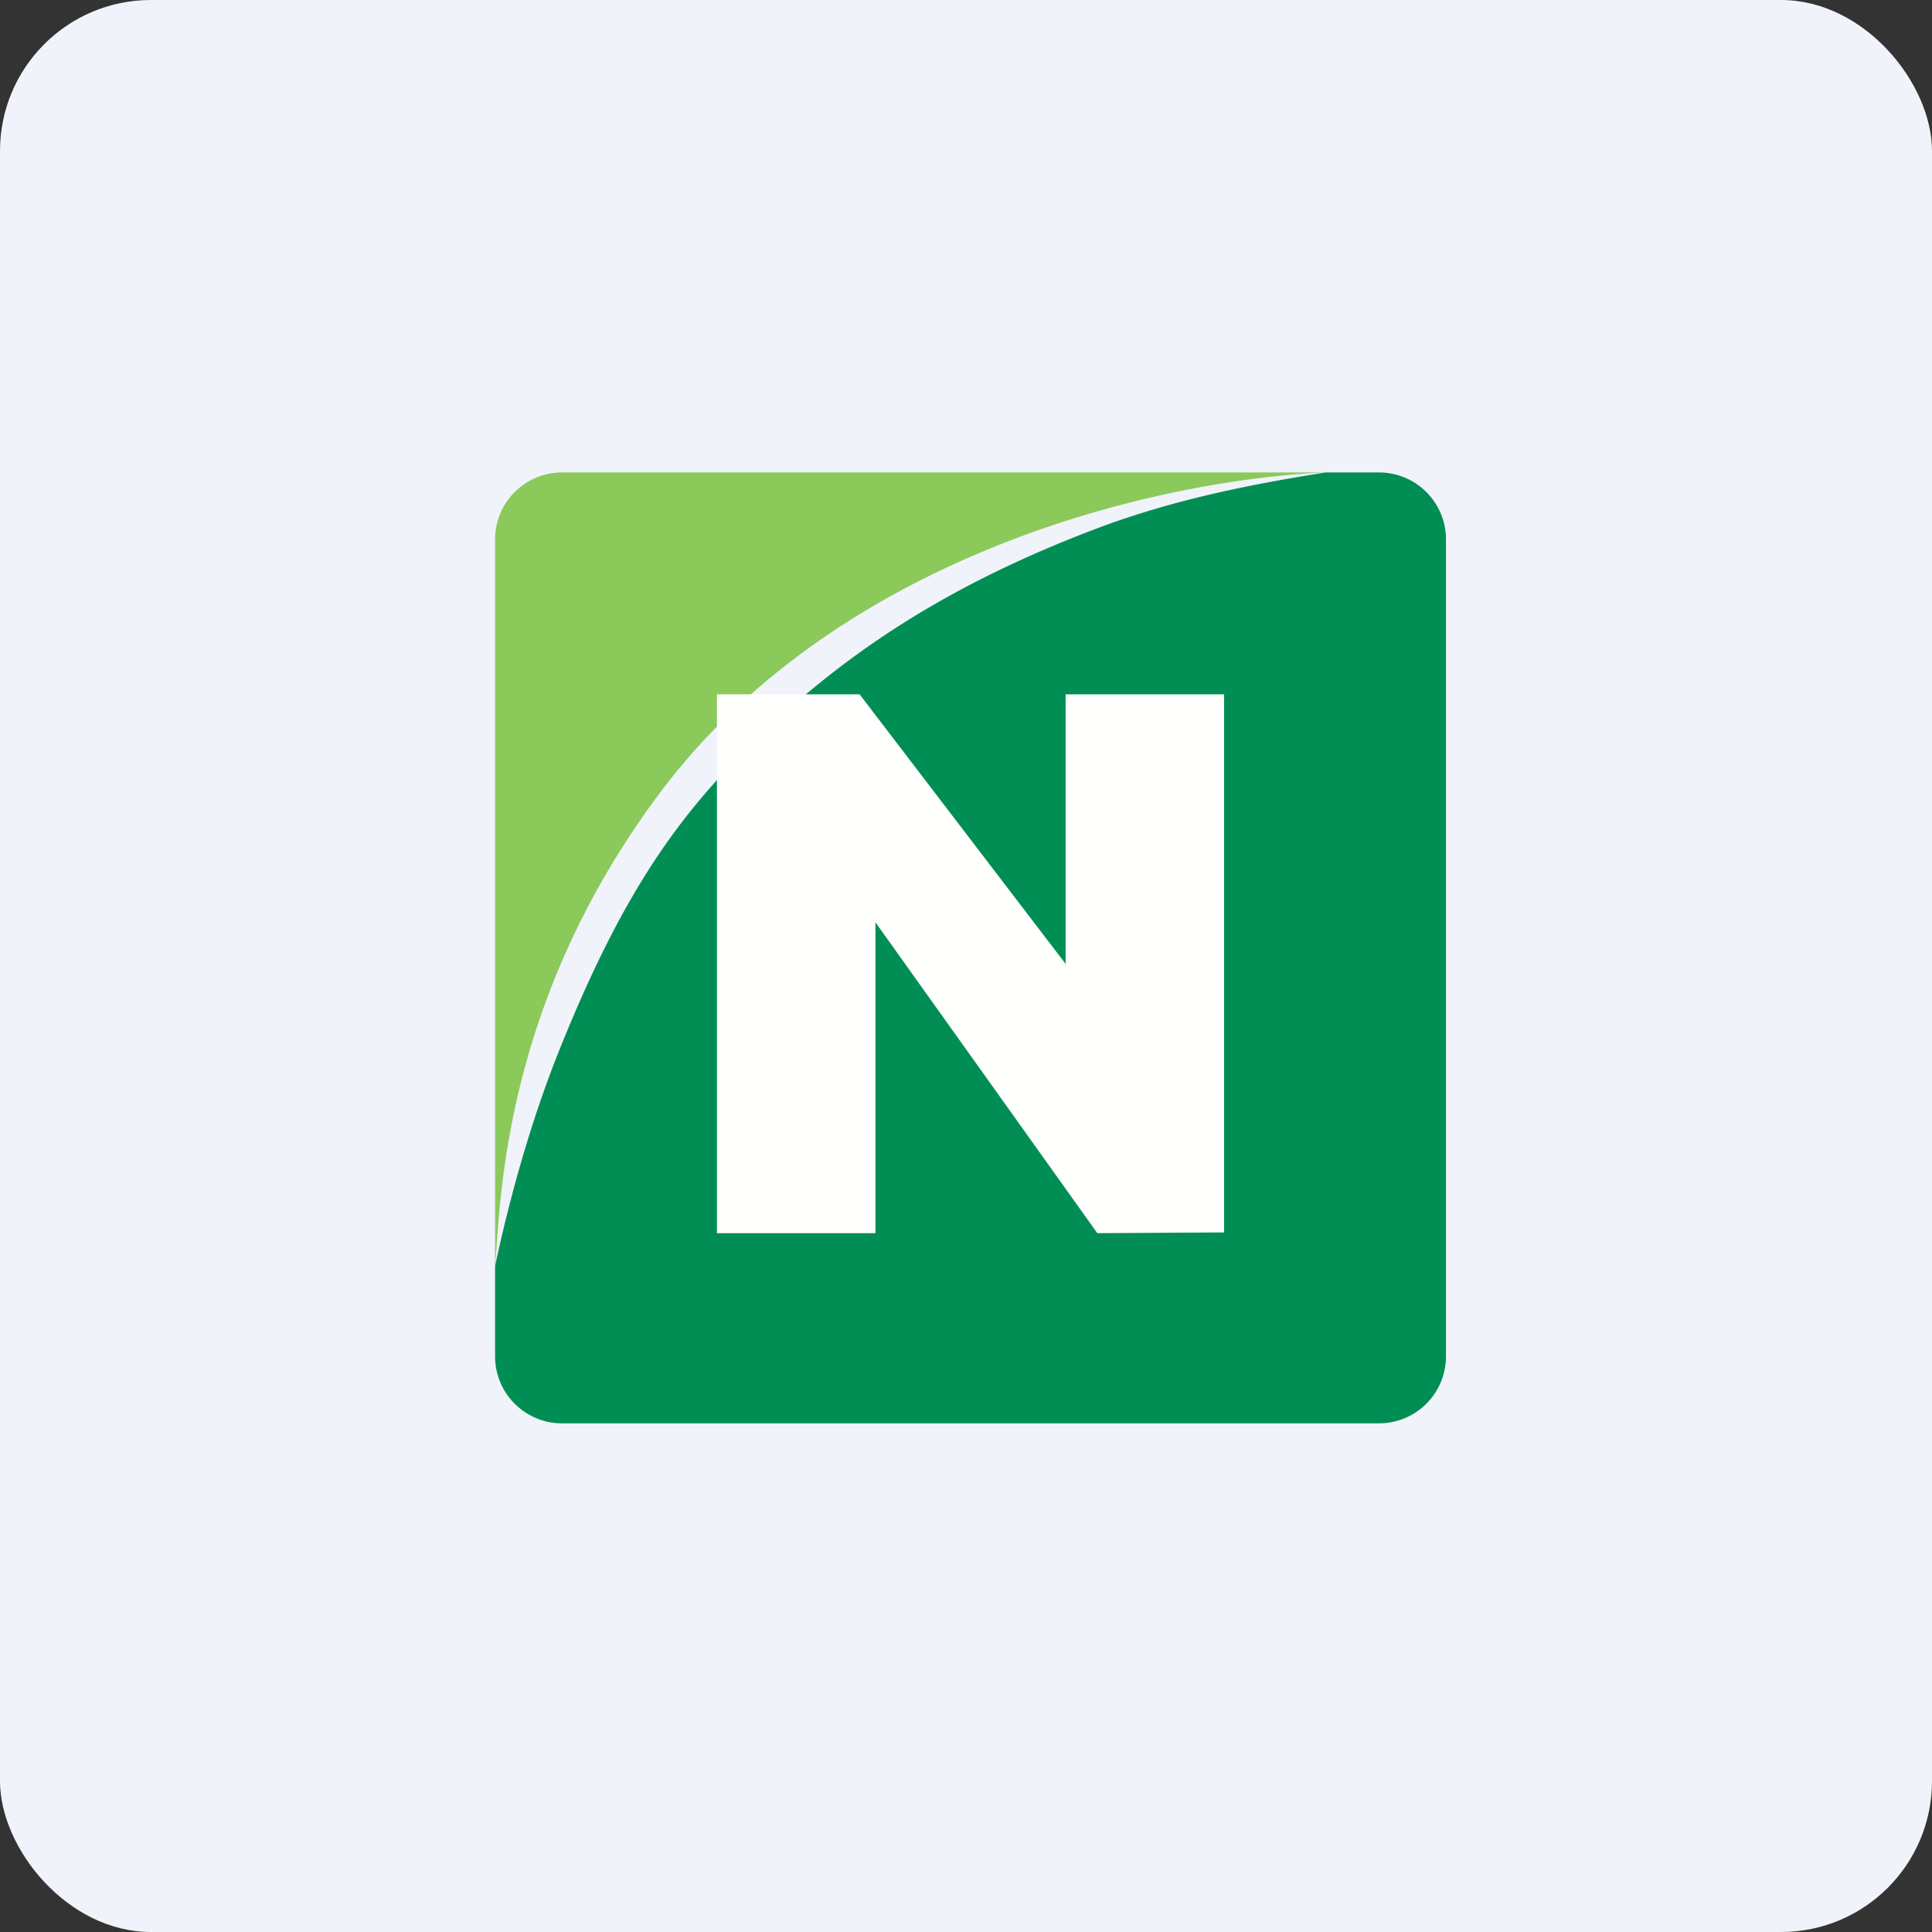
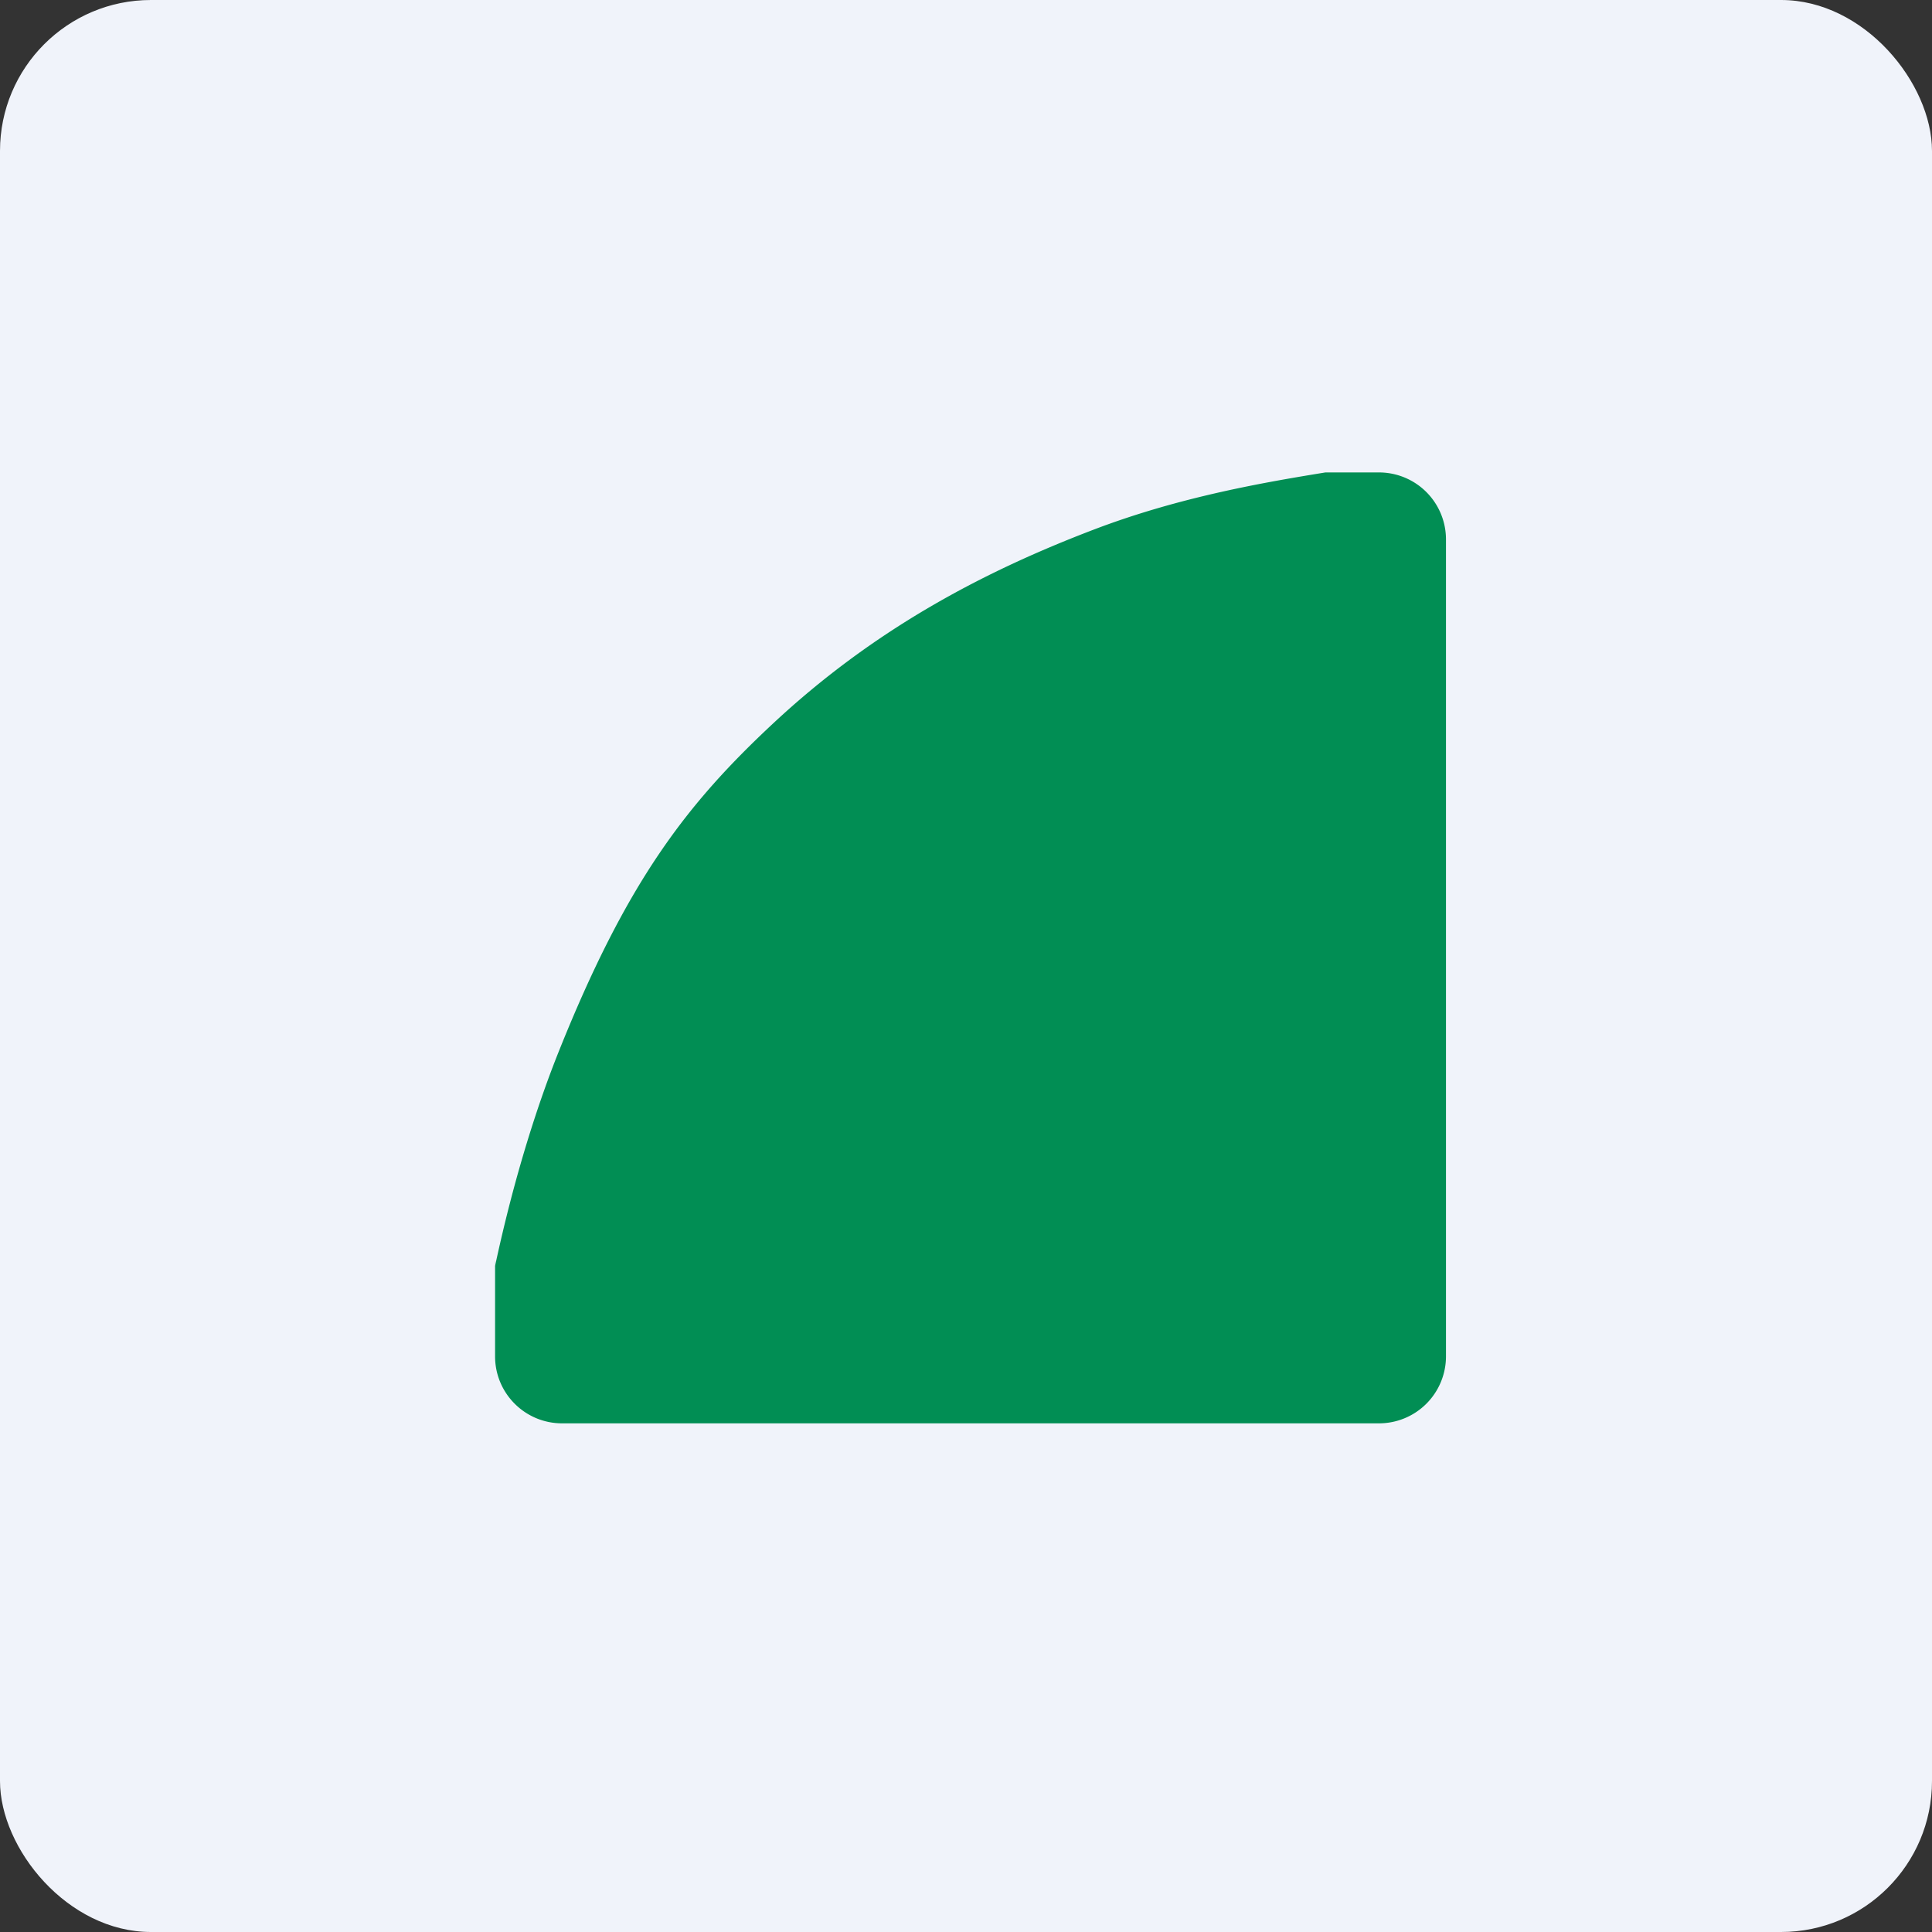
<svg xmlns="http://www.w3.org/2000/svg" width="64" height="64" viewBox="0 0 64 64">
  <rect x="0" y="0" width="64" height="64" fill="#333333" stroke="none" />
  <rect x="0" y="0" width="64" height="64" rx="5" ry="5" fill="#F0F3FA" />
  <path fill="#eff2f9" d="" />
  <path d="M 16.4,41.937 L 16.4,41.729 C 16.405,41.81 16.405,41.88 16.4,41.937 Z M 16.4,41.937 L 16.4,44.931 C 16.4,46.157 17.393,47.15 18.619,47.15 L 45.681,47.15 A 2.219,2.219 0 0,0 47.9,44.931 L 47.9,17.869 A 2.219,2.219 0 0,0 45.681,15.65 L 43.907,15.65 C 41.943,15.971 39.121,16.444 36.253,17.536 C 32.532,18.952 28.934,20.863 25.606,23.969 C 22.754,26.631 20.77,29.181 18.507,34.839 C 17.871,36.428 17.066,38.831 16.4,41.937 Z" fill="#018e54" />
-   <path d="M 43.845,15.653 C 38.101,15.926 27.692,18.451 21.835,26.298 C 17.053,32.703 16.627,38.777 16.45,41.284 C 16.434,41.515 16.42,41.714 16.405,41.882 A 0.088,0.088 0 0,0 16.4,41.858 L 16.4,17.869 C 16.4,16.643 17.393,15.65 18.619,15.65 L 43.837,15.65 A 0.027,0.027 0 0,0 43.845,15.653 Z" fill="#8bc95b" />
-   <path d="M 40.55,23 L 40.55,40.826 L 36.35,40.85 L 29,30.552 L 29,40.85 L 23.75,40.85 L 23.75,23 L 28.475,23 L 35.3,31.931 L 35.3,23 L 40.55,23 Z" fill="#fffffe" />
</svg>